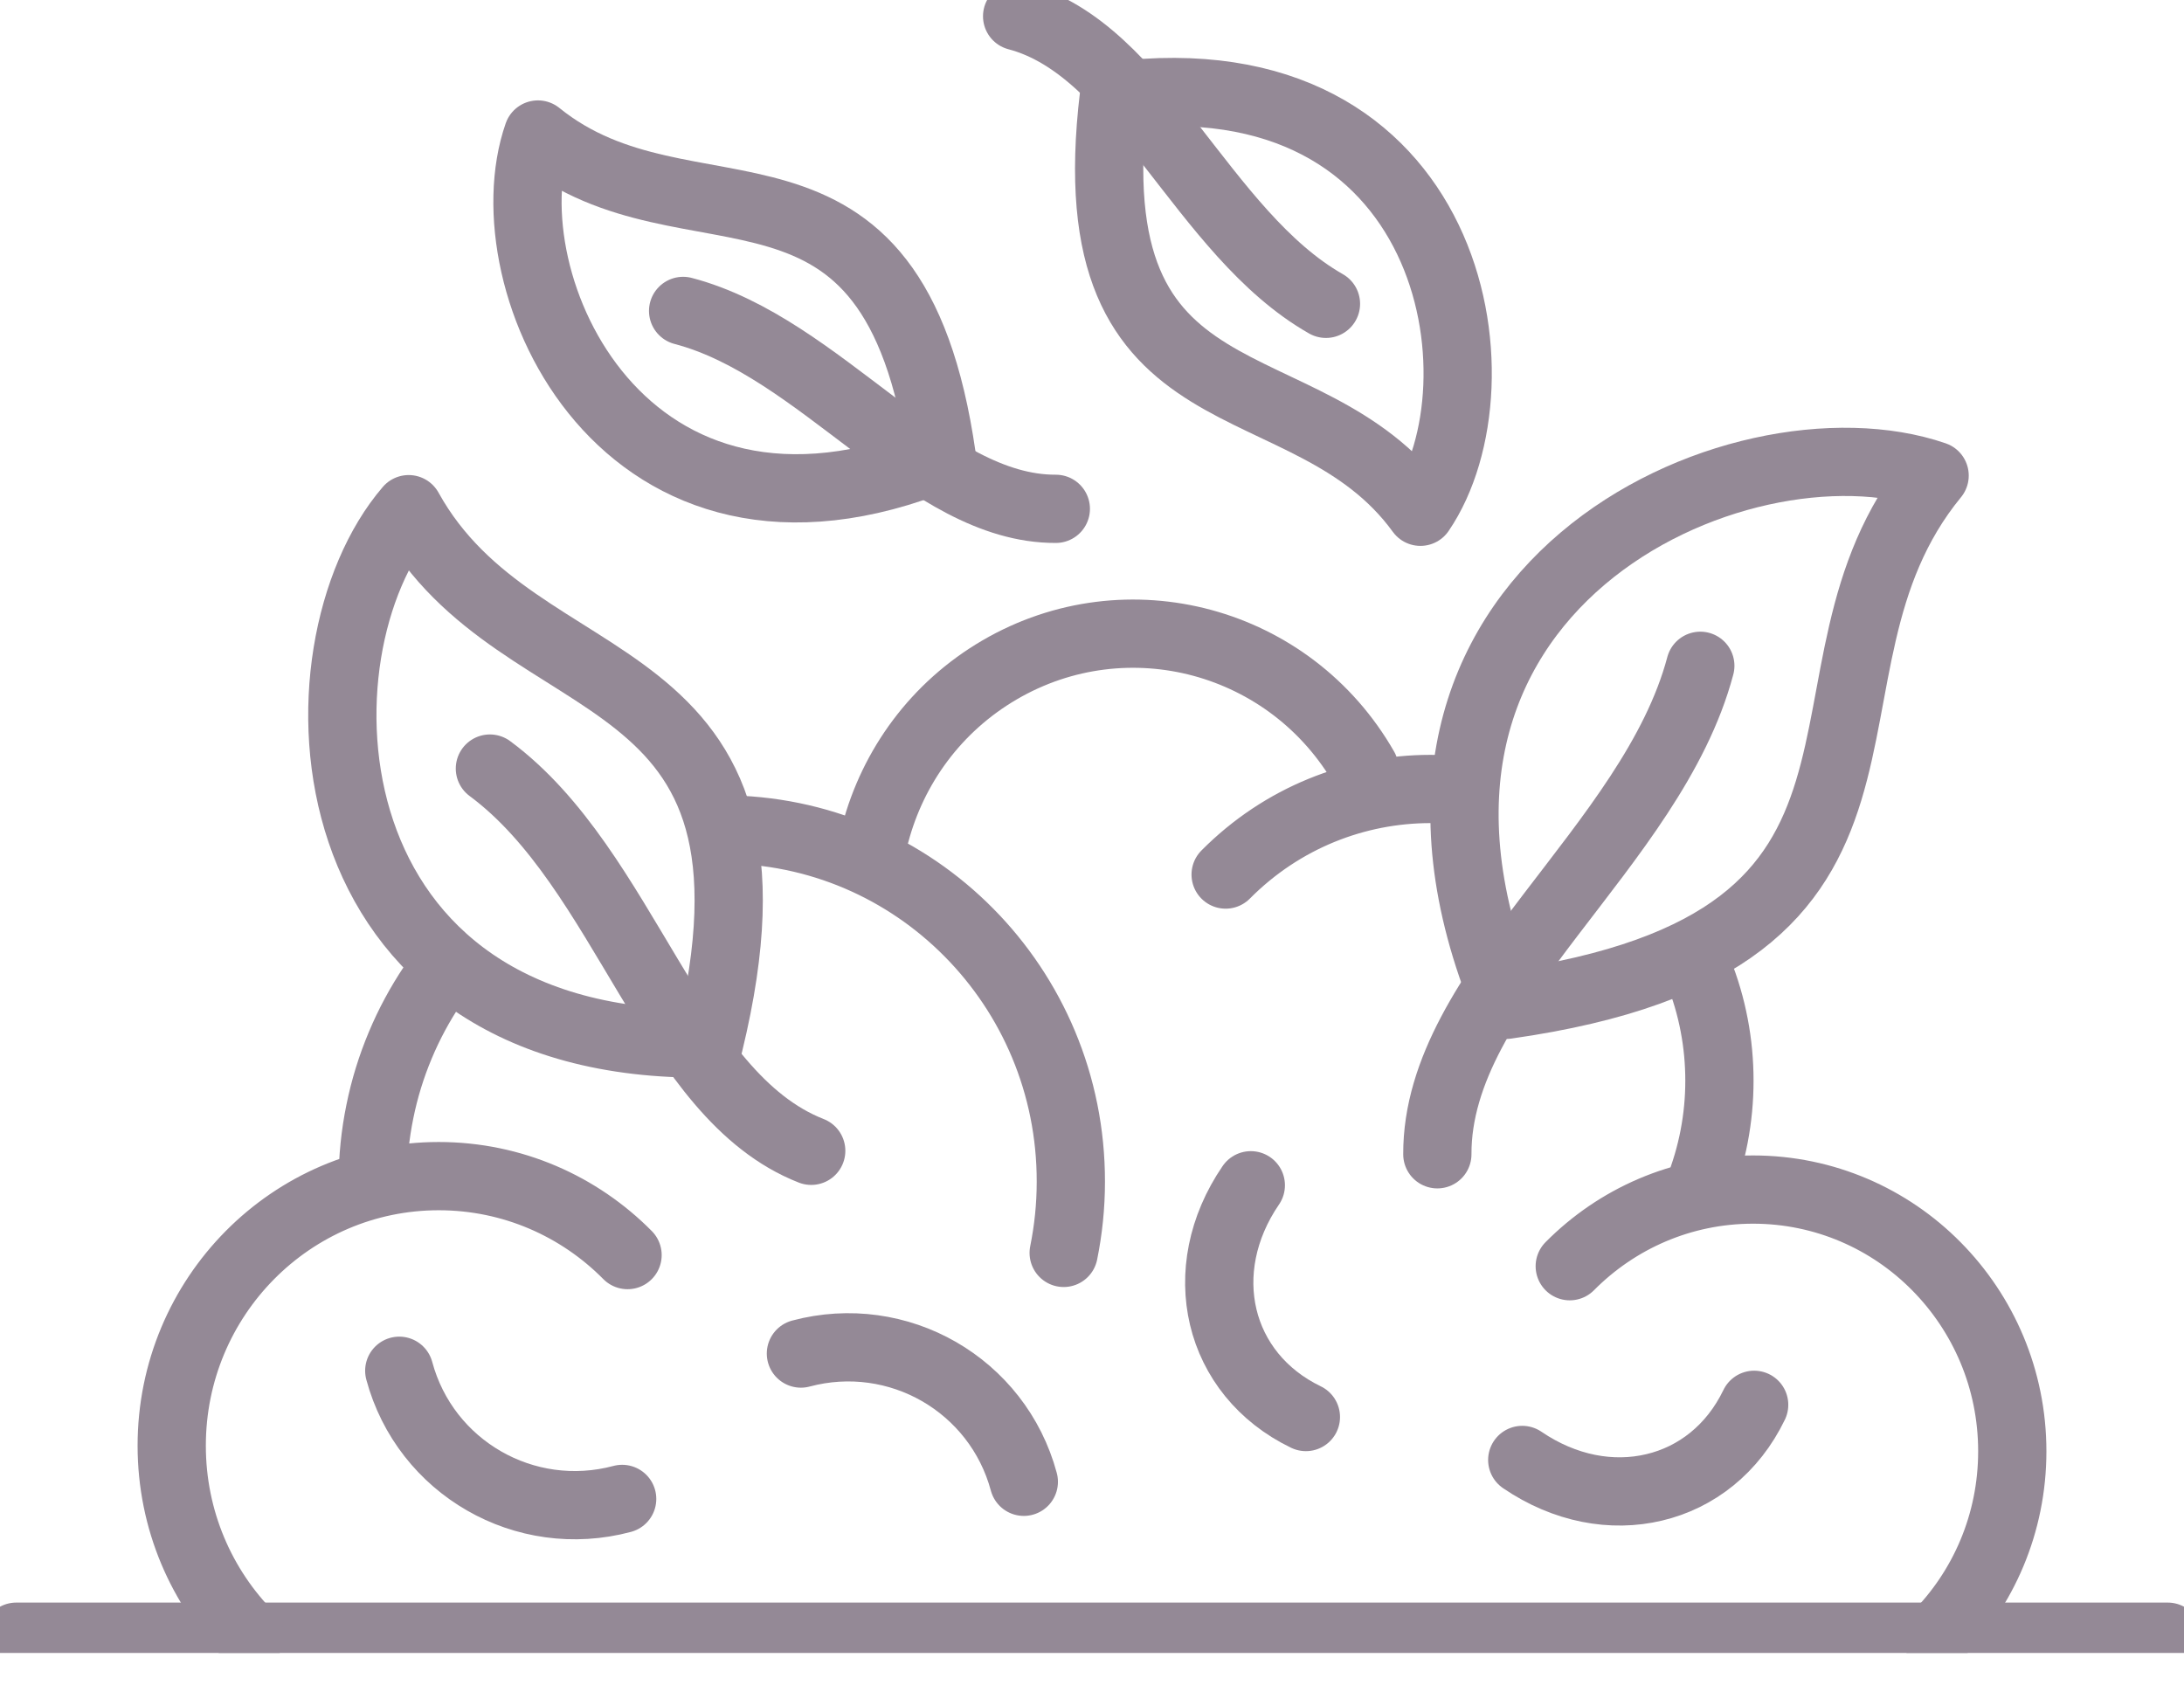
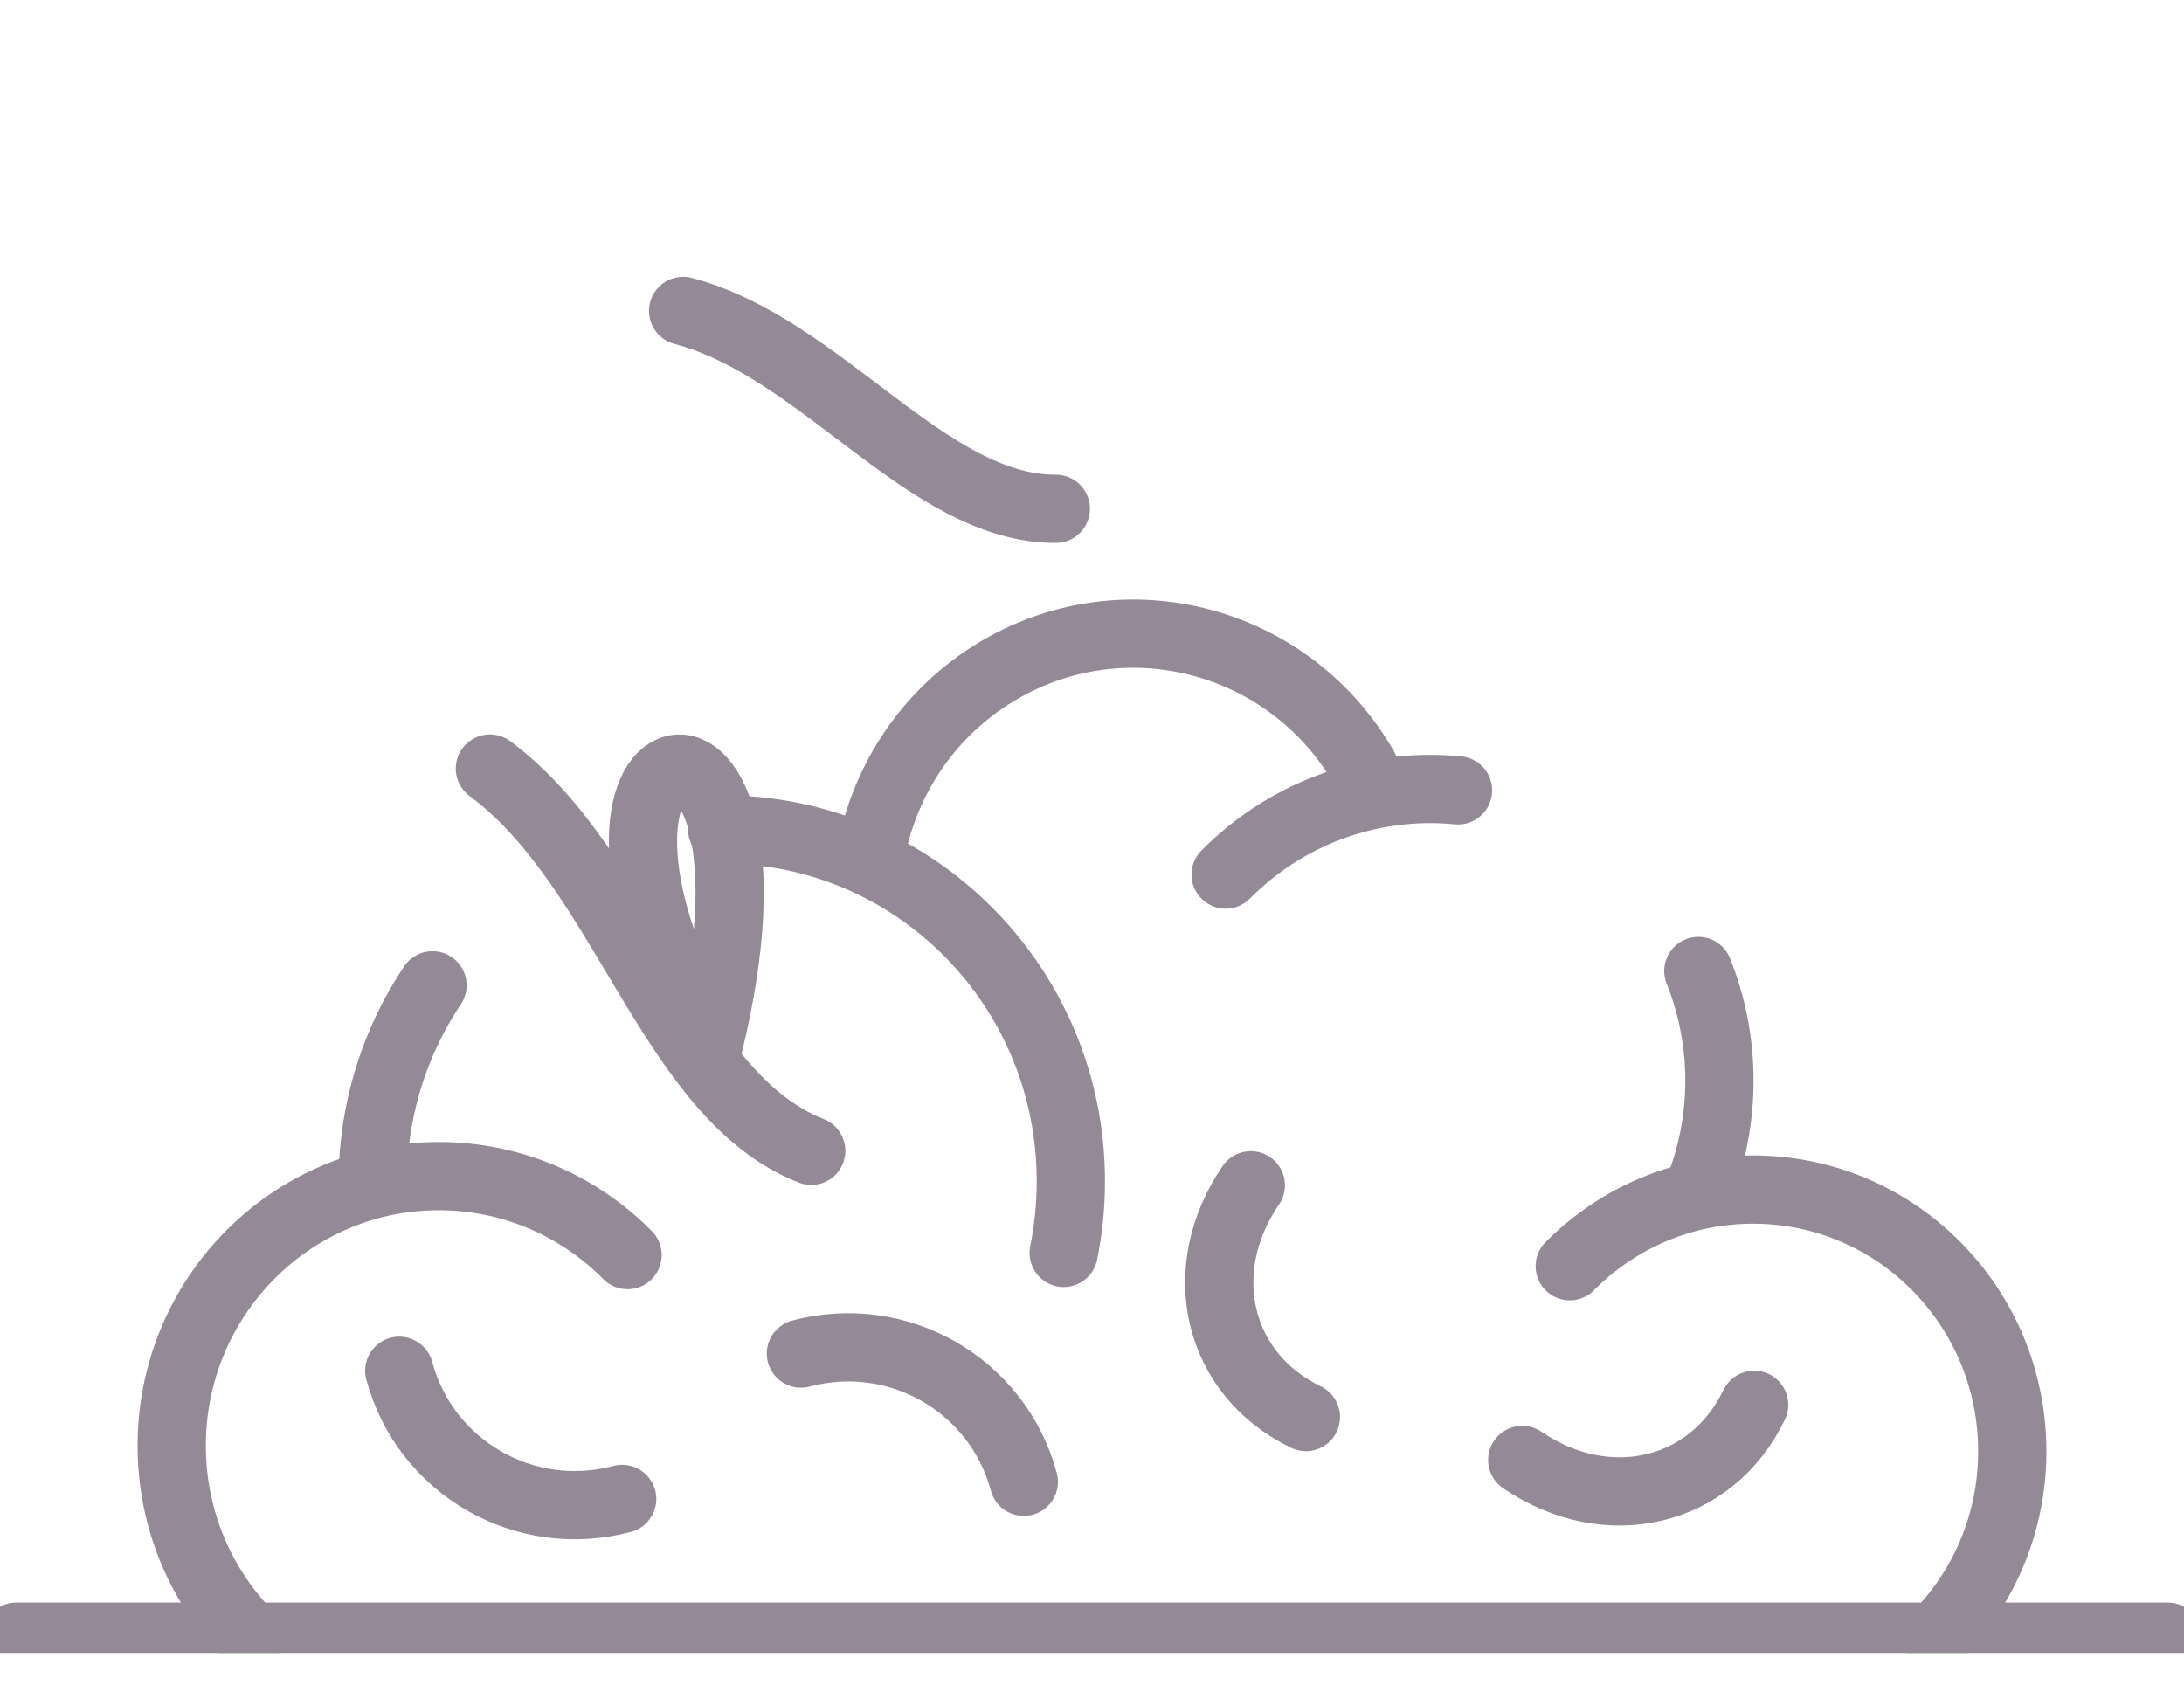
<svg xmlns="http://www.w3.org/2000/svg" width="32" height="25" viewBox="0 0 32 25" fill="none">
  <g clip-path="url(#clip0_253_293)">
    <path d="M31.762 23.983H0.238" stroke="#948996" stroke-linecap="round" stroke-linejoin="round" />
    <path d="M3.662 23.976C2.953 23.262 2.516 22.274 2.516 21.184C2.516 20.093 2.954 19.106 3.662 18.391C4.369 17.677 5.348 17.234 6.428 17.234C7.509 17.234 8.488 17.676 9.195 18.391M5.461 17.329C5.461 16.971 5.497 16.623 5.566 16.287C5.634 15.95 5.735 15.626 5.865 15.316C5.994 15.007 6.153 14.713 6.337 14.438M10.581 12.154C11.993 12.152 13.271 12.729 14.196 13.664C15.121 14.598 15.692 15.889 15.69 17.317C15.69 17.674 15.653 18.023 15.585 18.359M12.825 12.213C13.084 11.237 13.712 10.361 14.648 9.815C15.583 9.27 16.649 9.159 17.616 9.42C18.584 9.682 19.451 10.315 19.992 11.26M17.958 12.815C18.787 11.98 19.871 11.562 20.956 11.561C21.091 11.561 21.227 11.568 21.363 11.581M24.884 14.228C24.987 14.485 25.065 14.751 25.116 15.02C25.168 15.29 25.193 15.563 25.193 15.837C25.193 16.385 25.089 16.931 24.882 17.447M28.371 23.977C29.059 23.284 29.484 22.325 29.484 21.266C29.484 20.207 29.059 19.249 28.371 18.554C27.685 17.86 26.734 17.431 25.686 17.431C24.637 17.431 23.688 17.86 23 18.554" stroke="#948996" stroke-linecap="round" />
-     <path d="M22.07 14.724C19.539 8.612 25.491 5.986 28.346 6.969C25.963 9.871 28.681 13.787 22.07 14.724Z" stroke="#948996" stroke-linecap="round" stroke-linejoin="round" />
-     <path d="M21.06 16.914C21.05 14.451 24.208 12.412 24.913 9.756" stroke="#948996" stroke-linecap="round" stroke-linejoin="round" />
-     <path d="M10.388 15.29C4.429 15.381 4.214 9.526 5.988 7.461C7.625 10.42 11.807 9.443 10.388 15.29Z" stroke="#948996" stroke-linecap="round" stroke-linejoin="round" />
+     <path d="M10.388 15.29C7.625 10.42 11.807 9.443 10.388 15.29Z" stroke="#948996" stroke-linecap="round" stroke-linejoin="round" />
    <path d="M11.886 16.863C9.82 16.055 9.167 12.735 7.178 11.262" stroke="#948996" stroke-linecap="round" stroke-linejoin="round" />
-     <path d="M16.321 1.405C21.319 0.771 22.094 5.617 20.812 7.499C19.137 5.193 15.722 6.397 16.321 1.405Z" stroke="#948996" stroke-linecap="round" stroke-linejoin="round" />
-     <path d="M14.903 0.238C16.721 0.717 17.607 3.415 19.428 4.452" stroke="#948996" stroke-linecap="round" stroke-linejoin="round" />
-     <path d="M13.799 6.695C9.136 8.6 7.132 4.119 7.882 1.971C10.097 3.764 13.085 1.718 13.799 6.695Z" stroke="#948996" stroke-linecap="round" stroke-linejoin="round" />
    <path d="M15.47 7.456C13.59 7.463 12.035 5.086 10.009 4.556" stroke="#948996" stroke-linecap="round" stroke-linejoin="round" />
    <path d="M18.327 17.368C17.9 17.992 17.777 18.685 17.923 19.3C18.069 19.914 18.485 20.451 19.134 20.764" stroke="#948996" stroke-linecap="round" />
    <path d="M11.735 19.834C12.446 19.644 13.168 19.758 13.759 20.098C14.349 20.438 14.81 21.003 15.001 21.713M9.116 21.964C8.404 22.154 7.682 22.04 7.092 21.7C6.501 21.36 6.041 20.796 5.85 20.086" stroke="#948996" stroke-linecap="round" />
    <path d="M22.304 21.393C22.929 21.819 23.622 21.942 24.237 21.795C24.852 21.65 25.389 21.235 25.702 20.585" stroke="#948996" stroke-linecap="round" />
  </g>
  <defs>
    <clipPath id="clip0_253_293">
      <rect width="32" height="24.221" fill="white" />
    </clipPath>
  </defs>
</svg>